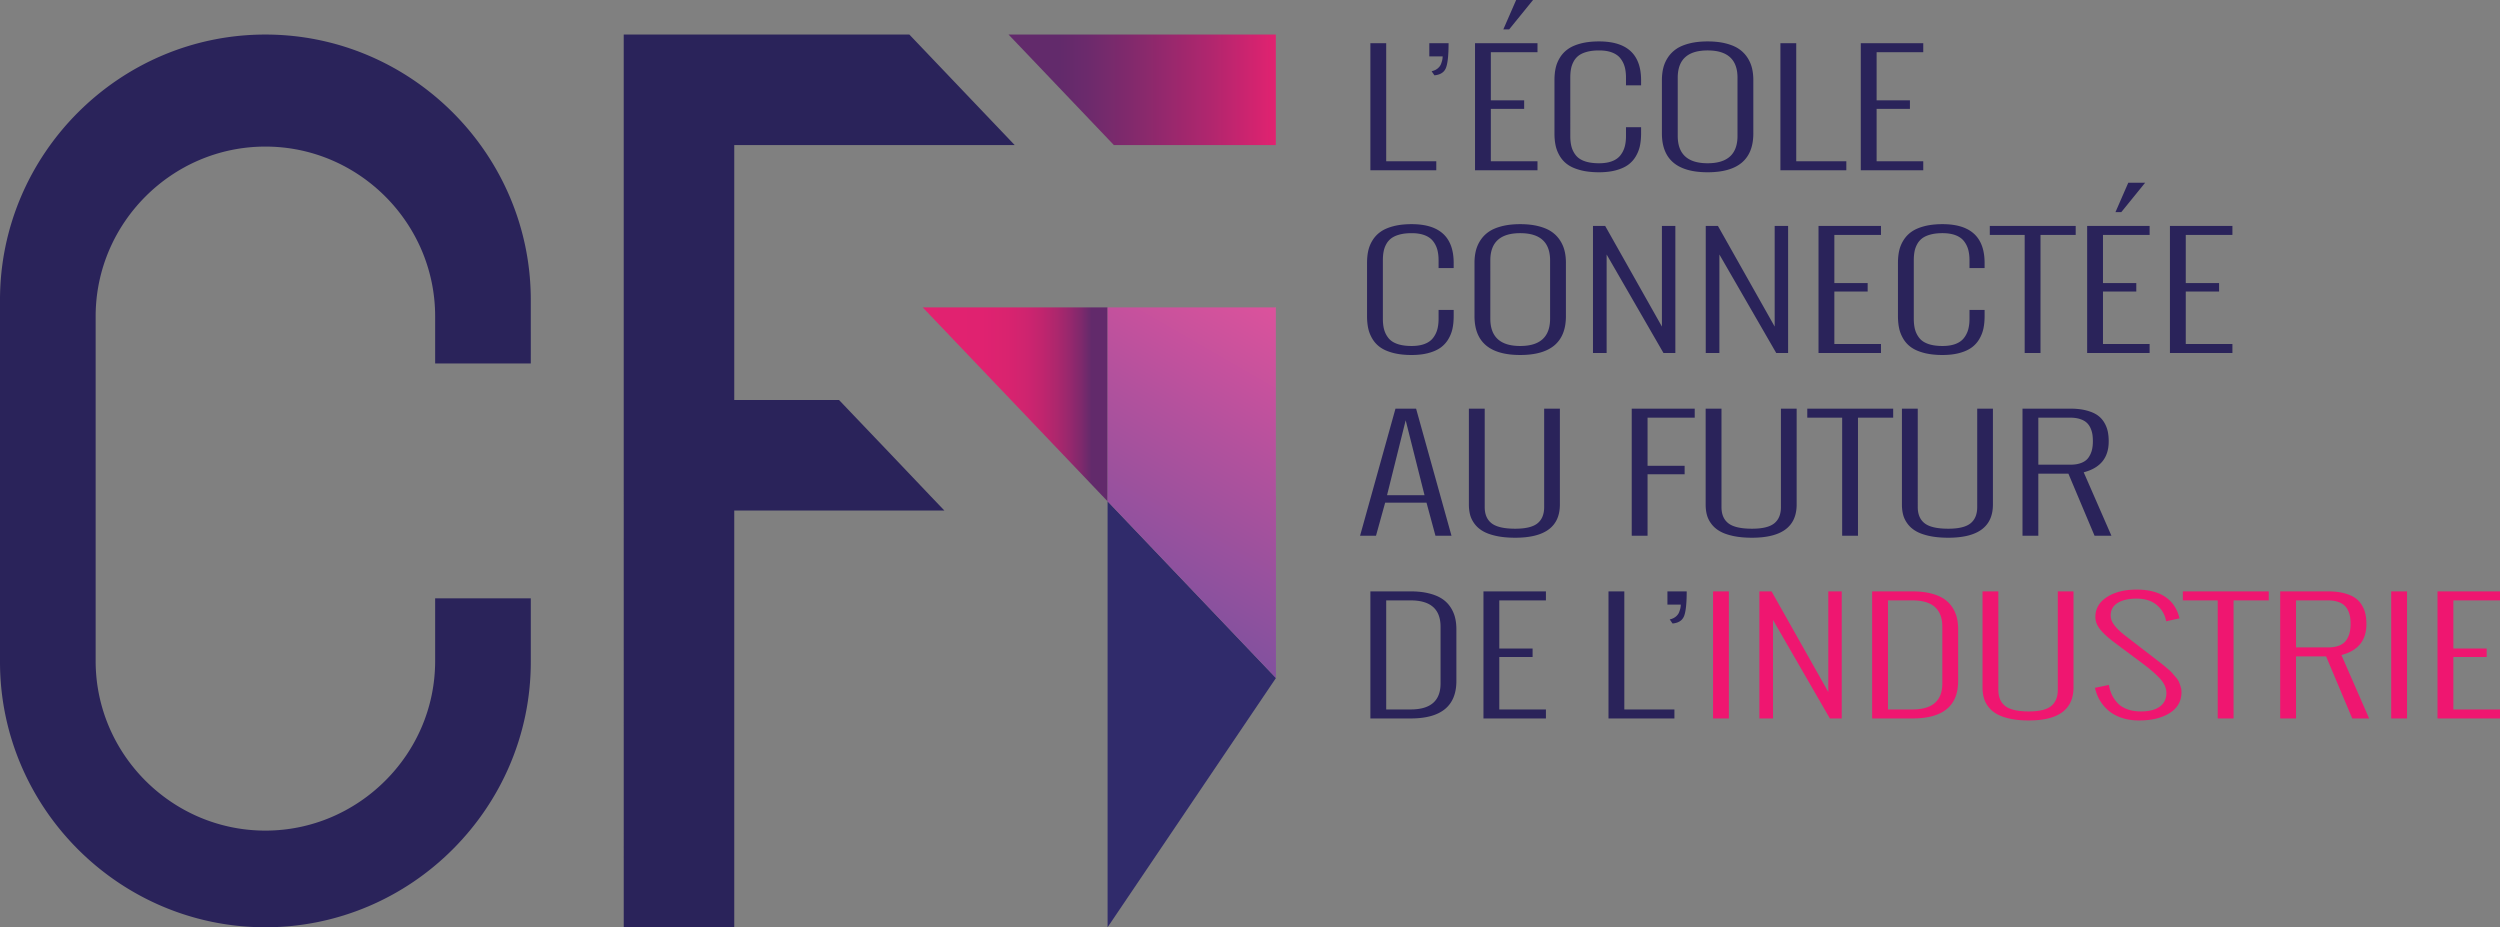
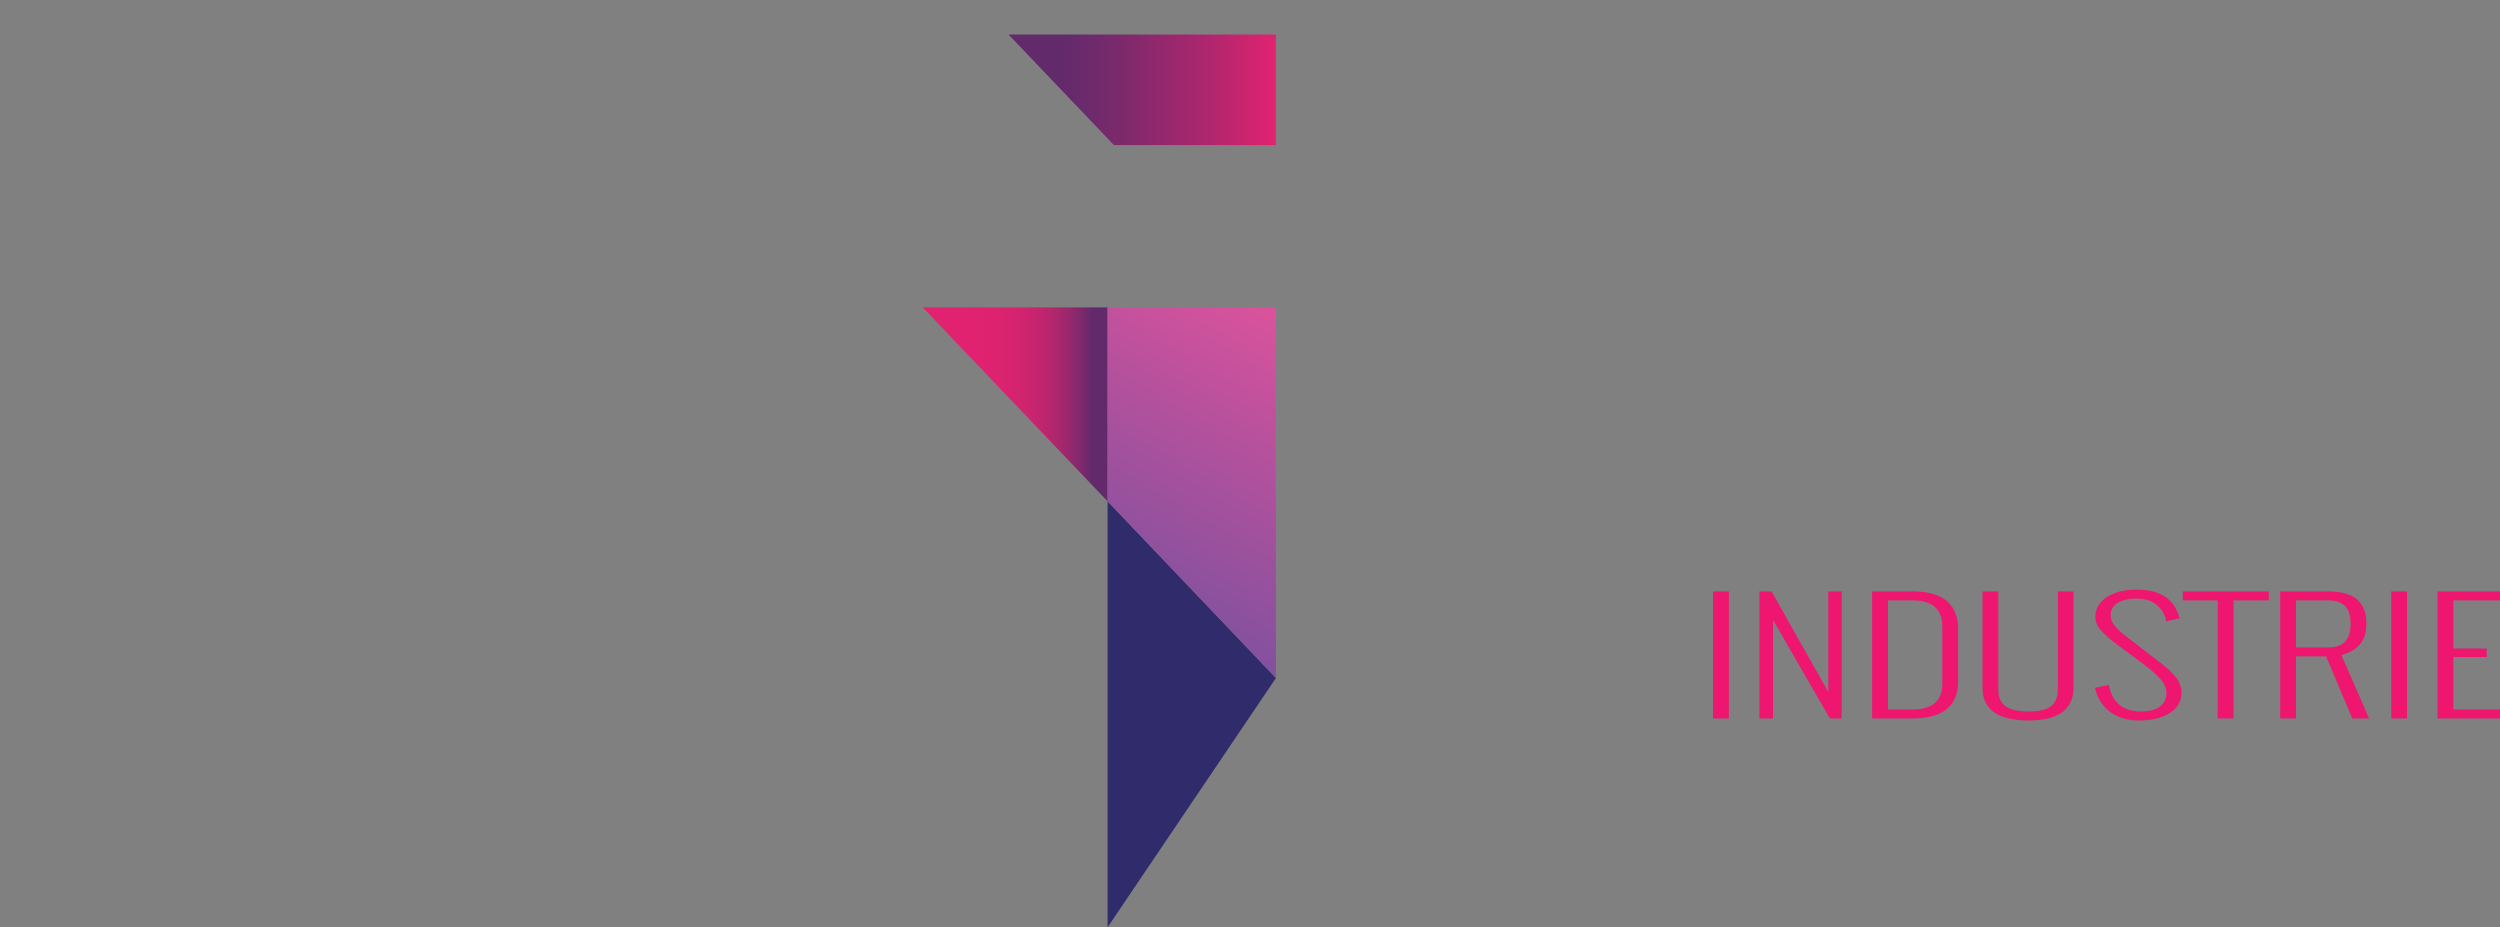
<svg xmlns="http://www.w3.org/2000/svg" viewBox="0 0 647.059 240">
  <rect x="0" y="0" width="647.059" height="240" fill="#808080" stroke="none" />
  <linearGradient id="a" gradientUnits="userSpaceOnUse" x1="330.212" y1="23.245" x2="261.032" y2="23.245">
    <stop offset="0" stop-color="#e22270" />
    <stop offset=".234" stop-color="#b2266e" />
    <stop offset=".503" stop-color="#87296c" />
    <stop offset=".702" stop-color="#6c2a6c" />
    <stop offset=".808" stop-color="#622a6b" />
  </linearGradient>
  <path fill="url(#a)" d="M330.212 8.943v28.605H288.3l-22.473-23.582-4.795-5.023z" />
  <linearGradient id="b" gradientUnits="userSpaceOnUse" x1="238.82" y1="104.657" x2="286.669" y2="104.657">
    <stop offset="0" stop-color="#e22270" />
    <stop offset=".321" stop-color="#e02270" />
    <stop offset=".46" stop-color="#d9236f" />
    <stop offset=".565" stop-color="#ce246f" />
    <stop offset=".652" stop-color="#bf256e" />
    <stop offset=".728" stop-color="#ac276d" />
    <stop offset=".796" stop-color="#96286d" />
    <stop offset=".858" stop-color="#7e296c" />
    <stop offset=".913" stop-color="#622a6b" />
  </linearGradient>
  <path fill="url(#b)" d="M286.669 79.558v50.197l-1.37-1.435-46.48-48.762z" />
  <path opacity=".42" fill="#fff" d="M330.212 79.558h.033v48.762h-.033z" />
  <path fill="#302b6b" d="M286.669 129.755V240l43.576-64.516z" />
  <linearGradient id="c" gradientUnits="userSpaceOnUse" x1="334.664" y1="82.128" x2="293.135" y2="154.059">
    <stop offset="0" stop-color="#dc529c" />
    <stop offset=".436" stop-color="#b3519d" />
    <stop offset="1" stop-color="#82519e" />
  </linearGradient>
  <path fill="url(#c)" d="M330.212 128.32V79.558H286.67v50.197l43.576 45.729V128.32z" />
-   <path d="M68.69 8.943C30.889 8.943 0 39.863 0 77.633v93.676C0 209.079 30.888 240 68.69 240c18.886 0 36.075-7.73 48.502-20.19 12.46-12.46 20.19-29.616 20.19-48.501v-16.44h-24.756v16.211c0 12.069-4.925 23.028-12.917 30.986-7.958 7.959-18.95 12.916-31.018 12.916-24.169 0-43.935-19.765-43.935-43.902V81.874c0-24.137 19.766-43.935 43.935-43.935s43.935 19.798 43.935 43.935v12.198h24.756V77.634c0-37.77-30.92-68.691-68.691-68.691zm193.94 28.605L235.363 8.943h-73.926V240h28.605V132.136h54.388l-3.653-3.816-10.633-11.188-12.982-13.6h-27.12V37.547h72.588zm109.115 4.191h-12.963V11.18h-4.096v32.89h17.059v-2.33zm1.562-26.297c-.054.28-.16.64-.323 1.08-.161.44-.454.834-.876 1.185-.422.35-.948.595-1.577.735l.728 1.052c1.545-.14 2.542-.787 2.993-1.94.447-1.153.673-3.278.673-6.374h-4.986v3.421h3.45c0 .28-.028.56-.082.841zm24.632 26.297h-12.073V28.17h8.623v-2.198h-8.623v-12.46h12.073V11.18H381.77v32.89h16.169v-2.33zM396.78 0h-4.367l-3.315 7.606h1.51L396.781 0zm21.506 44.061c1.274-.35 2.318-.821 3.125-1.414a7.214 7.214 0 0 0 1.981-2.198 9.01 9.01 0 0 0 1.066-2.742c.197-.956.296-2.013.296-3.173V32.93h-3.908v2.255c0 1.058-.113 1.994-.336 2.81-.227.815-.6 1.554-1.12 2.216s-1.244 1.17-2.17 1.52c-.924.35-2.042.525-3.355.525-1.454 0-2.685-.175-3.691-.525s-1.775-.86-2.305-1.53a6.095 6.095 0 0 1-1.118-2.197c-.215-.796-.323-1.736-.323-2.819V20.105c0-.853.062-1.615.19-2.284.123-.669.353-1.309.686-1.92a4.651 4.651 0 0 1 1.32-1.53c.548-.407 1.263-.729 2.142-.964.88-.236 1.914-.354 3.1-.354 1.312 0 2.43.175 3.355.526.925.35 1.648.853 2.169 1.51s.893 1.391 1.12 2.207c.223.815.336 1.752.336 2.81v1.987h3.908v-1.338c0-6.689-3.63-10.034-10.889-10.034-1.76 0-3.31.172-4.649.516-1.337.345-2.438.813-3.3 1.405a7.485 7.485 0 0 0-2.116 2.188 8.634 8.634 0 0 0-1.145 2.733c-.215.956-.323 2.02-.323 3.192v13.78c0 1.171.103 2.232.31 3.181.206.95.575 1.86 1.104 2.733.53.873 1.221 1.606 2.075 2.198s1.959 1.064 3.316 1.414c1.355.35 2.932.526 4.728.526 1.672 0 3.144-.175 4.421-.526zm23.687.526c7.887 0 11.83-3.351 11.83-10.053V20.755c0-1.16-.12-2.223-.363-3.192a8.743 8.743 0 0 0-1.226-2.742 7.899 7.899 0 0 0-2.184-2.179c-.88-.592-2.003-1.06-3.368-1.405-1.366-.344-2.929-.516-4.689-.516-1.761 0-3.325.172-4.69.516s-2.488.813-3.368 1.405-1.609 1.319-2.184 2.179a8.743 8.743 0 0 0-1.226 2.742c-.242.969-.363 2.033-.363 3.192v13.78c0 6.701 3.943 10.052 11.831 10.052zm-7.735-24.482c0-4.701 2.578-7.052 7.735-7.052 5.156 0 7.734 2.35 7.734 7.052v15.08c0 4.713-2.578 7.07-7.734 7.07-5.157 0-7.735-2.357-7.735-7.07v-15.08zm43.633 21.634H464.91V11.18h-4.097v32.89h17.059v-2.33zm19.914 0h-12.072V28.17h8.622v-2.198h-8.622v-12.46h12.072V11.18h-16.168v32.89h16.168v-2.33zM355.237 87.744c.53.872 1.222 1.605 2.075 2.197s1.96 1.064 3.316 1.415c1.356.35 2.932.525 4.729.525 1.672 0 3.144-.175 4.42-.525 1.275-.35 2.318-.822 3.126-1.415a7.215 7.215 0 0 0 1.98-2.197A9.008 9.008 0 0 0 375.95 85c.198-.955.296-2.013.296-3.172v-1.606h-3.908v2.255c0 1.058-.113 1.994-.336 2.81a6.257 6.257 0 0 1-1.12 2.217c-.52.662-1.243 1.169-2.169 1.519s-2.043.526-3.355.526c-1.454 0-2.685-.176-3.692-.526s-1.774-.86-2.304-1.529a6.095 6.095 0 0 1-1.118-2.198c-.215-.796-.324-1.736-.324-2.819V67.4c0-.853.062-1.614.19-2.283.124-.67.353-1.31.686-1.921s.773-1.121 1.32-1.529c.548-.408 1.263-.73 2.143-.965.88-.236 1.914-.354 3.099-.354 1.312 0 2.43.176 3.355.526s1.649.854 2.17 1.51c.52.656.893 1.392 1.12 2.207.222.816.335 1.752.335 2.81v1.987h3.908V68.05c0-6.689-3.63-10.033-10.888-10.033-1.76 0-3.31.172-4.65.516-1.337.344-2.437.812-3.299 1.404a7.485 7.485 0 0 0-2.117 2.189 8.634 8.634 0 0 0-1.145 2.733c-.215.955-.323 2.02-.323 3.191v13.78c0 1.172.104 2.232.31 3.182.206.949.576 1.86 1.104 2.733zm48.47-25.629c-.575-.86-1.303-1.586-2.184-2.179s-2.003-1.06-3.368-1.404c-1.366-.344-2.929-.516-4.689-.516-1.761 0-3.325.172-4.69.516s-2.487.812-3.368 1.404a7.899 7.899 0 0 0-2.184 2.18 8.743 8.743 0 0 0-1.226 2.742c-.242.968-.363 2.032-.363 3.191v13.78c0 6.701 3.943 10.052 11.831 10.052 7.887 0 11.83-3.35 11.83-10.052v-13.78c0-1.16-.12-2.223-.363-3.191a8.743 8.743 0 0 0-1.226-2.743zM401.2 82.478c0 4.715-2.578 7.072-7.734 7.072-5.156 0-7.735-2.357-7.735-7.072V67.4c0-4.7 2.579-7.052 7.735-7.052 5.156 0 7.734 2.351 7.734 7.052v15.08zm32.42 8.887v-32.89h-3.476v26.048l-14.688-26.049h-3.152v32.891h3.53V65.871l14.713 25.494h3.072zm7.87-32.89v32.89h3.53V65.871l14.714 25.494h3.072v-32.89h-3.475v26.048l-14.69-26.049h-3.15zm45.355 2.331v-2.332h-16.169v32.891h16.169v-2.331h-12.072v-13.57h8.622v-2.197h-8.622v-12.46h12.072zm7.882 29.135c.853.593 1.958 1.064 3.315 1.415 1.356.35 2.932.525 4.729.525 1.672 0 3.144-.175 4.42-.525 1.275-.35 2.318-.822 3.126-1.415a7.214 7.214 0 0 0 1.98-2.197A9.007 9.007 0 0 0 513.364 85c.198-.955.297-2.013.297-3.172v-1.606h-3.909v2.255c0 1.058-.113 1.994-.336 2.81-.226.815-.599 1.554-1.12 2.217s-1.243 1.169-2.169 1.519c-.925.35-2.043.526-3.355.526-1.454 0-2.685-.176-3.692-.526s-1.774-.86-2.304-1.529a6.095 6.095 0 0 1-1.118-2.198c-.215-.796-.324-1.736-.324-2.819V67.4c0-.853.062-1.614.19-2.283.124-.67.353-1.31.686-1.921a4.652 4.652 0 0 1 1.32-1.529c.548-.408 1.263-.73 2.143-.965.88-.236 1.914-.354 3.099-.354 1.312 0 2.43.176 3.355.526.926.35 1.649.854 2.17 1.51s.893 1.392 1.12 2.207c.222.816.335 1.752.335 2.81v1.987h3.909V68.05c0-6.689-3.63-10.033-10.89-10.033-1.759 0-3.309.172-4.648.516-1.338.344-2.438.812-3.3 1.404a7.485 7.485 0 0 0-2.117 2.189 8.634 8.634 0 0 0-1.145 2.733c-.215.955-.323 2.02-.323 3.191v13.78c0 1.172.104 2.232.31 3.182.206.949.576 1.86 1.104 2.733a7.204 7.204 0 0 0 2.076 2.197zm29.308 1.424h4.097V60.806h9.108v-2.332h-22.233v2.332h9.028v30.56zm16.17 0h16.168v-2.331h-12.072v-13.57h8.623v-2.197H544.3v-12.46h12.072v-2.333h-16.168v32.891zm15.01-44.07h-4.366l-3.315 7.606h1.51l6.172-7.607zM577.8 60.805v-2.332h-16.168v32.891h16.168v-2.331h-12.072v-13.57h8.622v-2.197h-8.622v-12.46h12.072zm-219.287 69.292h10.699l2.317 8.561h4.15l-9.162-32.89h-5.335l-9.164 32.89h4.123l2.372-8.561zm5.31-21.31l4.878 19.38h-9.703l4.824-19.38zm35.843 22.456c0 1.873-.575 3.275-1.725 4.205-1.15.93-3.072 1.395-5.767 1.395-2.857 0-4.888-.462-6.092-1.386-1.204-.923-1.804-2.328-1.804-4.214V105.77h-4.096v24.806c0 .981.107 1.876.323 2.686.215.809.6 1.586 1.158 2.331.557.745 1.28 1.376 2.17 1.892.89.516 2.04.927 3.449 1.233 1.41.306 3.042.458 4.892.458 7.707 0 11.561-2.866 11.561-8.6V105.77h-4.07v25.475zm22.664 7.415h4.097v-15.9h9.594v-2.198h-9.594v-12.46h12.207v-2.332h-16.304v32.89zm38.618-7.415c0 1.873-.575 3.275-1.725 4.205-1.15.93-3.072 1.395-5.767 1.395-2.857 0-4.887-.462-6.091-1.386-1.204-.923-1.805-2.328-1.805-4.214V105.77h-4.096v24.806c0 .981.107 1.876.323 2.686.215.809.6 1.586 1.158 2.331s1.28 1.376 2.17 1.892c.89.516 2.04.927 3.449 1.233 1.411.306 3.042.458 4.892.458 7.707 0 11.561-2.866 11.561-8.6V105.77h-4.069v25.475zm6.818-23.144h9.029v30.56h4.096V108.1h9.108v-2.331h-22.233v2.331zm43.982 23.144c0 1.873-.575 3.275-1.725 4.205-1.15.93-3.072 1.395-5.767 1.395-2.857 0-4.888-.462-6.092-1.386-1.204-.923-1.804-2.328-1.804-4.214V105.77h-4.096v24.806c0 .981.106 1.876.323 2.686.215.809.6 1.586 1.158 2.331.557.745 1.28 1.376 2.169 1.892.89.516 2.04.927 3.45 1.233 1.41.306 3.042.458 4.892.458 7.707 0 11.56-2.866 11.56-8.6V105.77h-4.068v25.475zm34.036-16.97c0-.969-.085-1.851-.255-2.648a7.549 7.549 0 0 0-.93-2.312 6.071 6.071 0 0 0-1.765-1.873c-.728-.503-1.685-.908-2.871-1.214-1.185-.305-2.56-.458-4.124-.458H523.47v32.89h4.096v-16.053h7.788l6.764 16.053h4.365l-7.168-16.416c4.313-1.121 6.468-3.778 6.468-7.97zm-9.97 6h-8.247V108.1h8.247c.933 0 1.75.109 2.45.325.702.217 1.269.507 1.699.87.431.363.777.812 1.038 1.347.26.535.44 1.083.538 1.644s.148 1.191.148 1.892c0 .853-.08 1.612-.242 2.274-.16.663-.444 1.3-.849 1.911-.404.612-1.01 1.083-1.818 1.414-.81.332-1.797.497-2.964.497zM375.37 157.076a7.594 7.594 0 0 0-2.184-2.13c-.889-.58-2.016-1.039-3.383-1.376-1.365-.338-2.927-.507-4.688-.507h-10.429v32.89h10.429c7.886 0 11.831-3.235 11.831-9.708v-13.378c0-1.134-.122-2.172-.364-3.115a8.607 8.607 0 0 0-1.212-2.676zm-2.52 19.819c0 4.485-2.578 6.727-7.735 6.727h-6.333v-28.227h6.333c5.157 0 7.735 2.274 7.735 6.822v14.678zm11.104 9.059h16.168v-2.332H388.05v-13.569h8.622v-2.198h-8.622v-12.46h12.072v-2.332h-16.168v32.89zm36.461-32.89h-4.096v32.89h17.058v-2.332h-12.962v-30.559zm11.156 3.42h3.45c0 .28-.027.56-.081.84s-.161.641-.324 1.08c-.16.44-.453.835-.876 1.186-.422.35-.947.595-1.576.735l.728 1.052c1.544-.14 2.541-.787 2.992-1.94.448-1.153.674-3.278.674-6.374h-4.987v3.421z" fill="#2a235a" />
  <path d="M443.376 185.954h4.096v-32.89h-4.096v32.89zm29.833-6.842l-14.689-26.049h-3.152v32.89h3.53V160.46l14.714 25.495h3.072v-32.89h-3.475v26.048zm32.029-22.036a7.594 7.594 0 0 0-2.184-2.13c-.888-.58-2.016-1.039-3.382-1.376-1.365-.338-2.928-.507-4.69-.507h-10.428v32.89h10.429c7.887 0 11.831-3.235 11.831-9.708v-13.378c0-1.134-.122-2.172-.364-3.115a8.608 8.608 0 0 0-1.212-2.676zm-2.52 19.819c0 4.485-2.578 6.727-7.735 6.727h-6.332v-28.227h6.332c5.157 0 7.735 2.274 7.735 6.822v14.678zm29.887 1.644c0 1.872-.575 3.274-1.725 4.204-1.15.93-3.072 1.395-5.766 1.395-2.858 0-4.888-.462-6.092-1.385-1.204-.924-1.805-2.329-1.805-4.214v-25.476h-4.096v24.807c0 .98.107 1.876.324 2.685.215.809.6 1.586 1.157 2.331s1.28 1.376 2.17 1.892c.89.516 2.04.927 3.45 1.233 1.41.306 3.041.459 4.892.459 7.706 0 11.56-2.867 11.56-8.6v-24.807h-4.069v25.476zm31.356-2.045c-.153-.357-.437-.774-.85-1.252a372.36 372.36 0 0 1-.956-1.109c-.225-.26-.639-.646-1.24-1.156-.601-.51-1.015-.853-1.24-1.032s-.696-.545-1.414-1.099-1.17-.901-1.348-1.041l-6.818-5.256c-1.223-.943-2.16-1.835-2.817-2.676-.656-.84-.983-1.694-.983-2.56 0-1.44.607-2.53 1.82-3.269 1.211-.739 2.842-1.108 4.89-1.108 2.102 0 3.805.522 5.108 1.567 1.302 1.045 2.132 2.39 2.492 4.033l.054.267 3.45-.764-.081-.306c-.612-2.319-1.841-4.087-3.692-5.303-1.85-1.217-4.294-1.826-7.33-1.826-3.127 0-5.687.644-7.68 1.93-1.996 1.288-2.993 3.008-2.993 5.16 0 1.135.422 2.218 1.268 3.25.844 1.032 2.056 2.14 3.637 3.325l7.25 5.409c2.048 1.528 3.598 2.879 4.649 4.051 1.05 1.172 1.576 2.39 1.576 3.65 0 1.517-.575 2.689-1.724 3.517-1.15.828-2.776 1.242-4.879 1.242-1.312 0-2.484-.19-3.516-.573-1.034-.382-1.865-.908-2.493-1.577a8.425 8.425 0 0 1-1.497-2.169 9.245 9.245 0 0 1-.767-2.542l-3.61.746c.25 1.159.668 2.236 1.253 3.23a10.485 10.485 0 0 0 2.263 2.675c.925.79 2.06 1.411 3.408 1.863 1.349.453 2.848.679 4.5.679 3.235 0 5.871-.637 7.911-1.911 2.039-1.274 3.058-3.084 3.058-5.428 0-.459-.072-.924-.215-1.395a12.144 12.144 0 0 0-.444-1.242zm1.011-21.1h9.029v30.56h4.096v-30.56h9.108v-2.33h-22.233v2.33zm47.51 6.174c0-.969-.085-1.851-.255-2.647a7.55 7.55 0 0 0-.93-2.313 6.072 6.072 0 0 0-1.765-1.873c-.728-.503-1.685-.907-2.872-1.213-1.185-.306-2.559-.459-4.123-.459h-12.368v32.89h4.096V169.9h7.788l6.764 16.054h4.365l-7.168-16.417c4.313-1.121 6.467-3.778 6.467-7.97zm-9.97 6h-8.247v-12.173h8.247c.933 0 1.75.108 2.45.325.701.216 1.268.506 1.698.87.432.362.777.811 1.039 1.347.26.535.44 1.082.538 1.643.099.56.148 1.191.148 1.892 0 .854-.08 1.612-.242 2.274-.16.663-.444 1.3-.849 1.912s-1.01 1.082-1.819 1.414c-.809.331-1.796.497-2.963.497zm16.384 18.386h4.097v-32.89h-4.097v32.89zm28.163-30.56v-2.33H630.89v32.89h16.169v-2.332h-12.072v-13.569h8.622v-2.198h-8.622v-12.46h12.072z" fill="#ef1670" />
</svg>